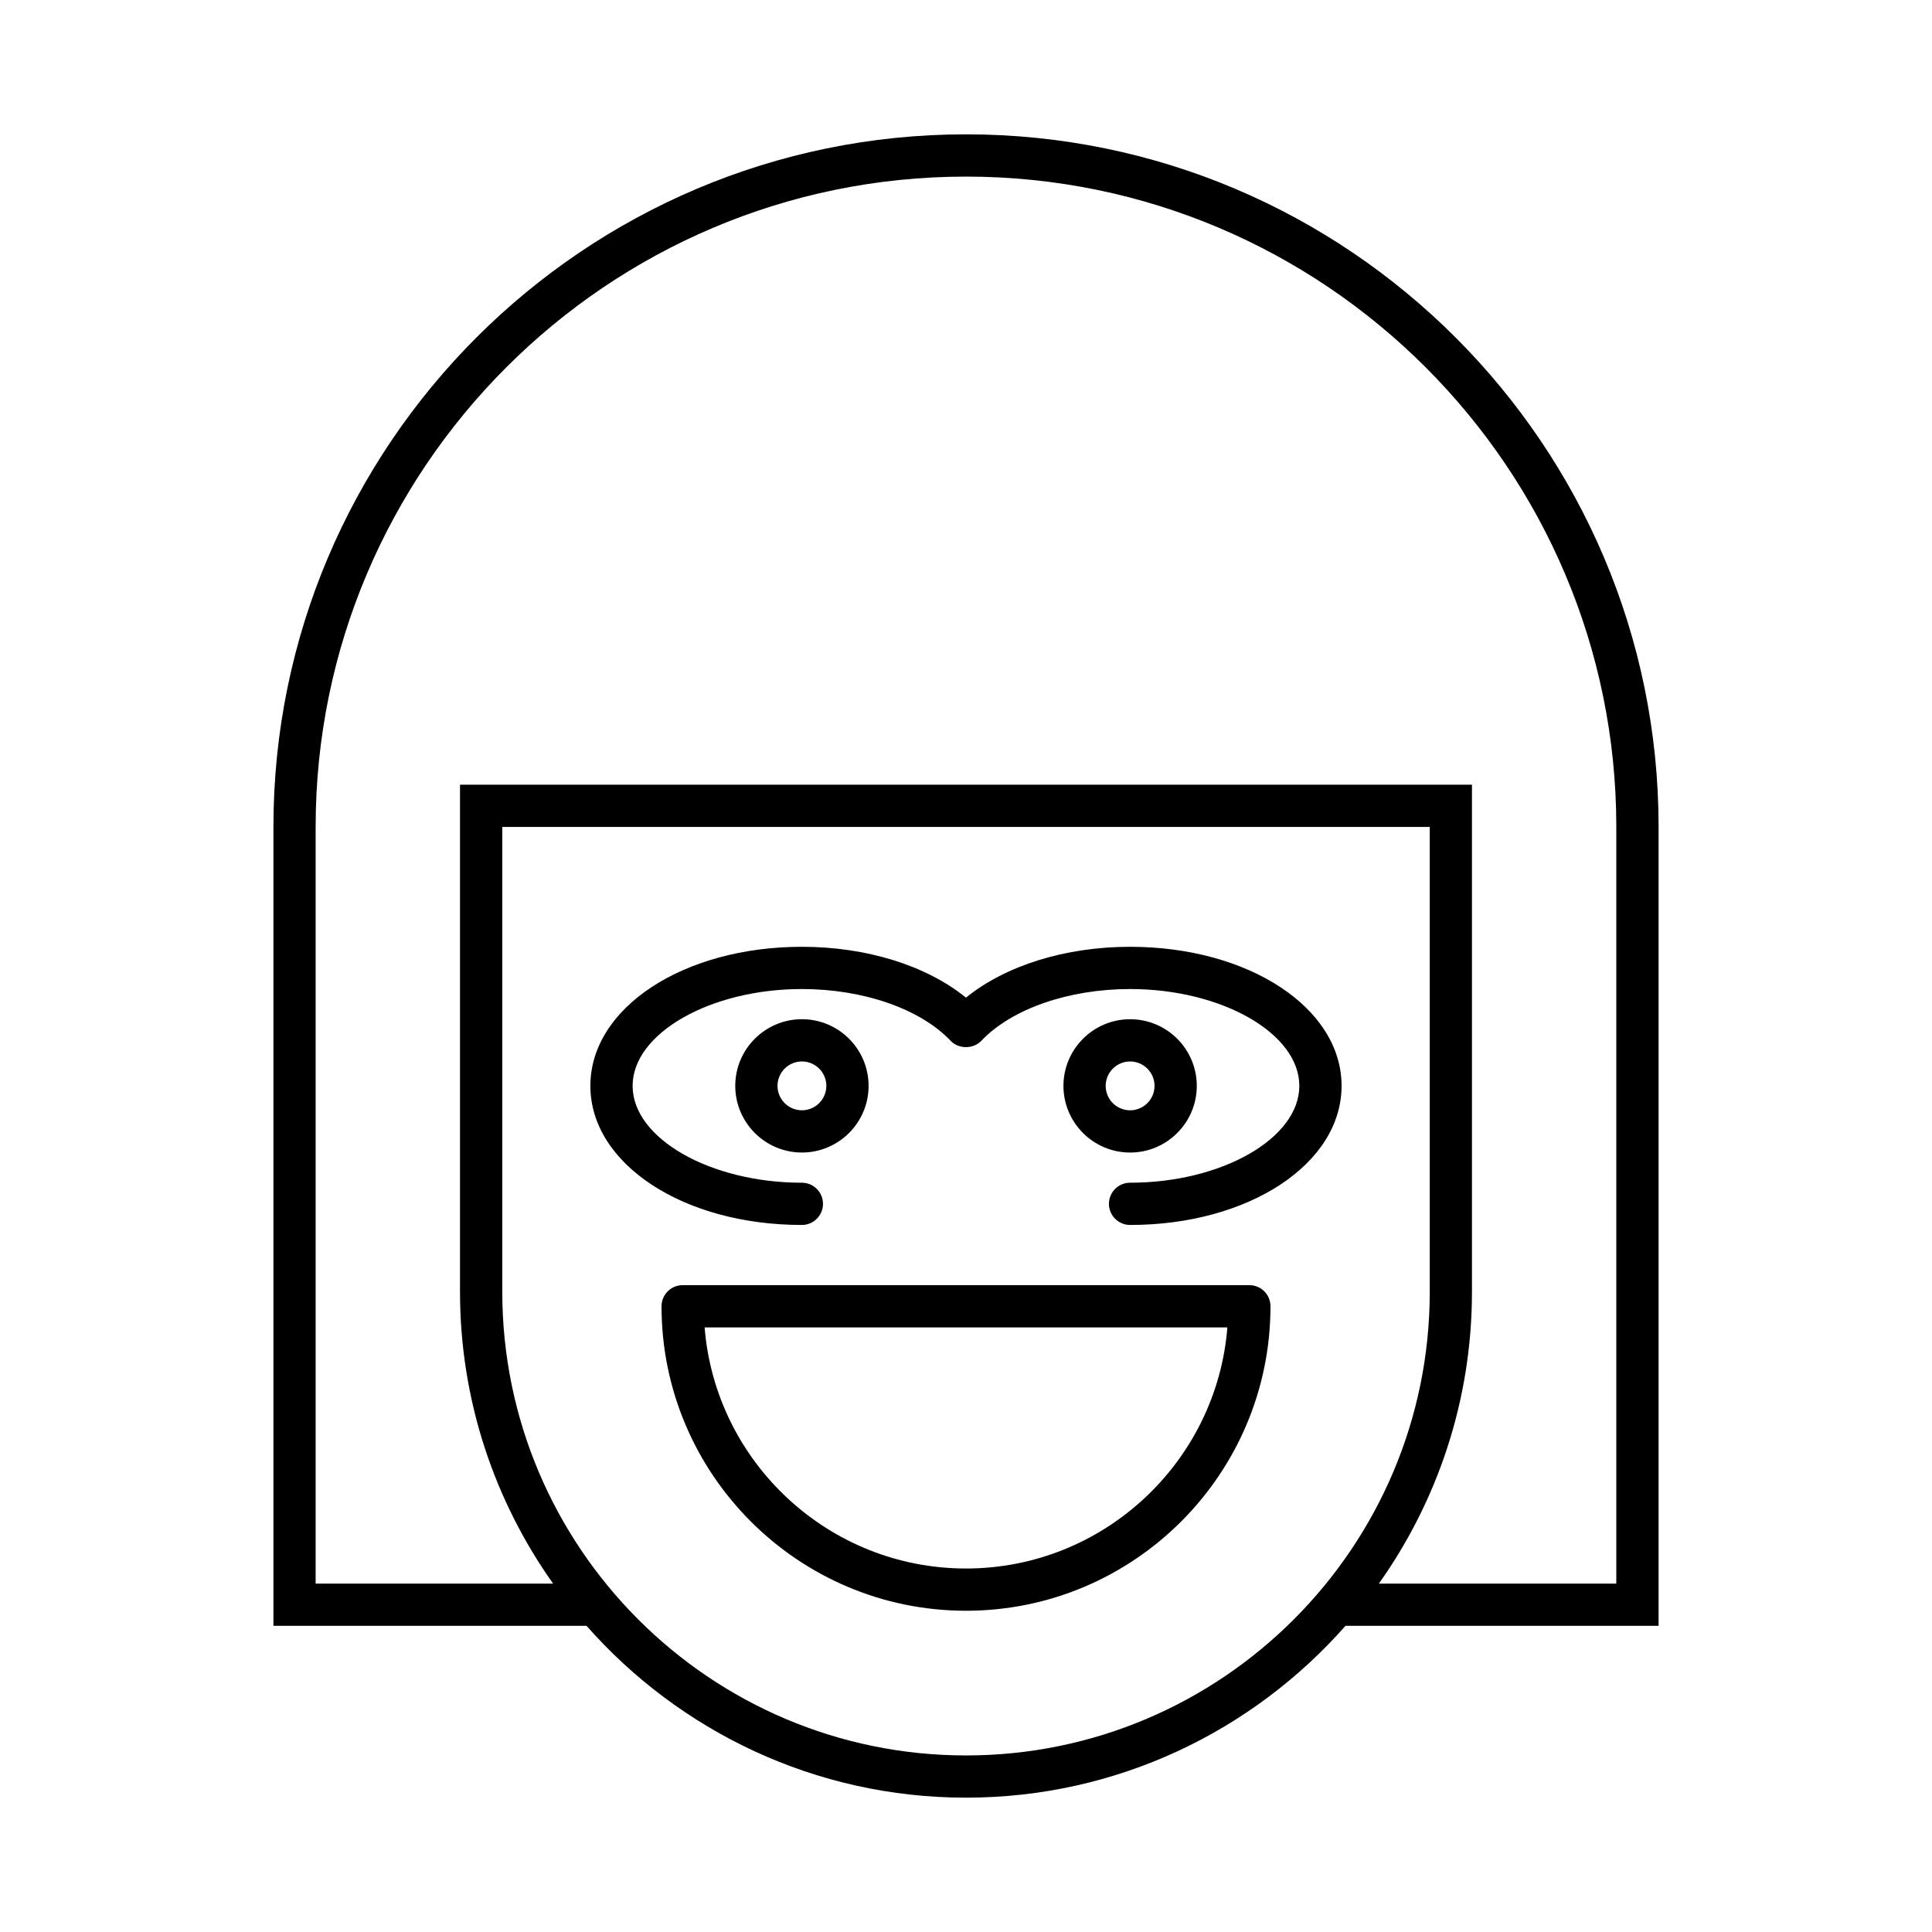
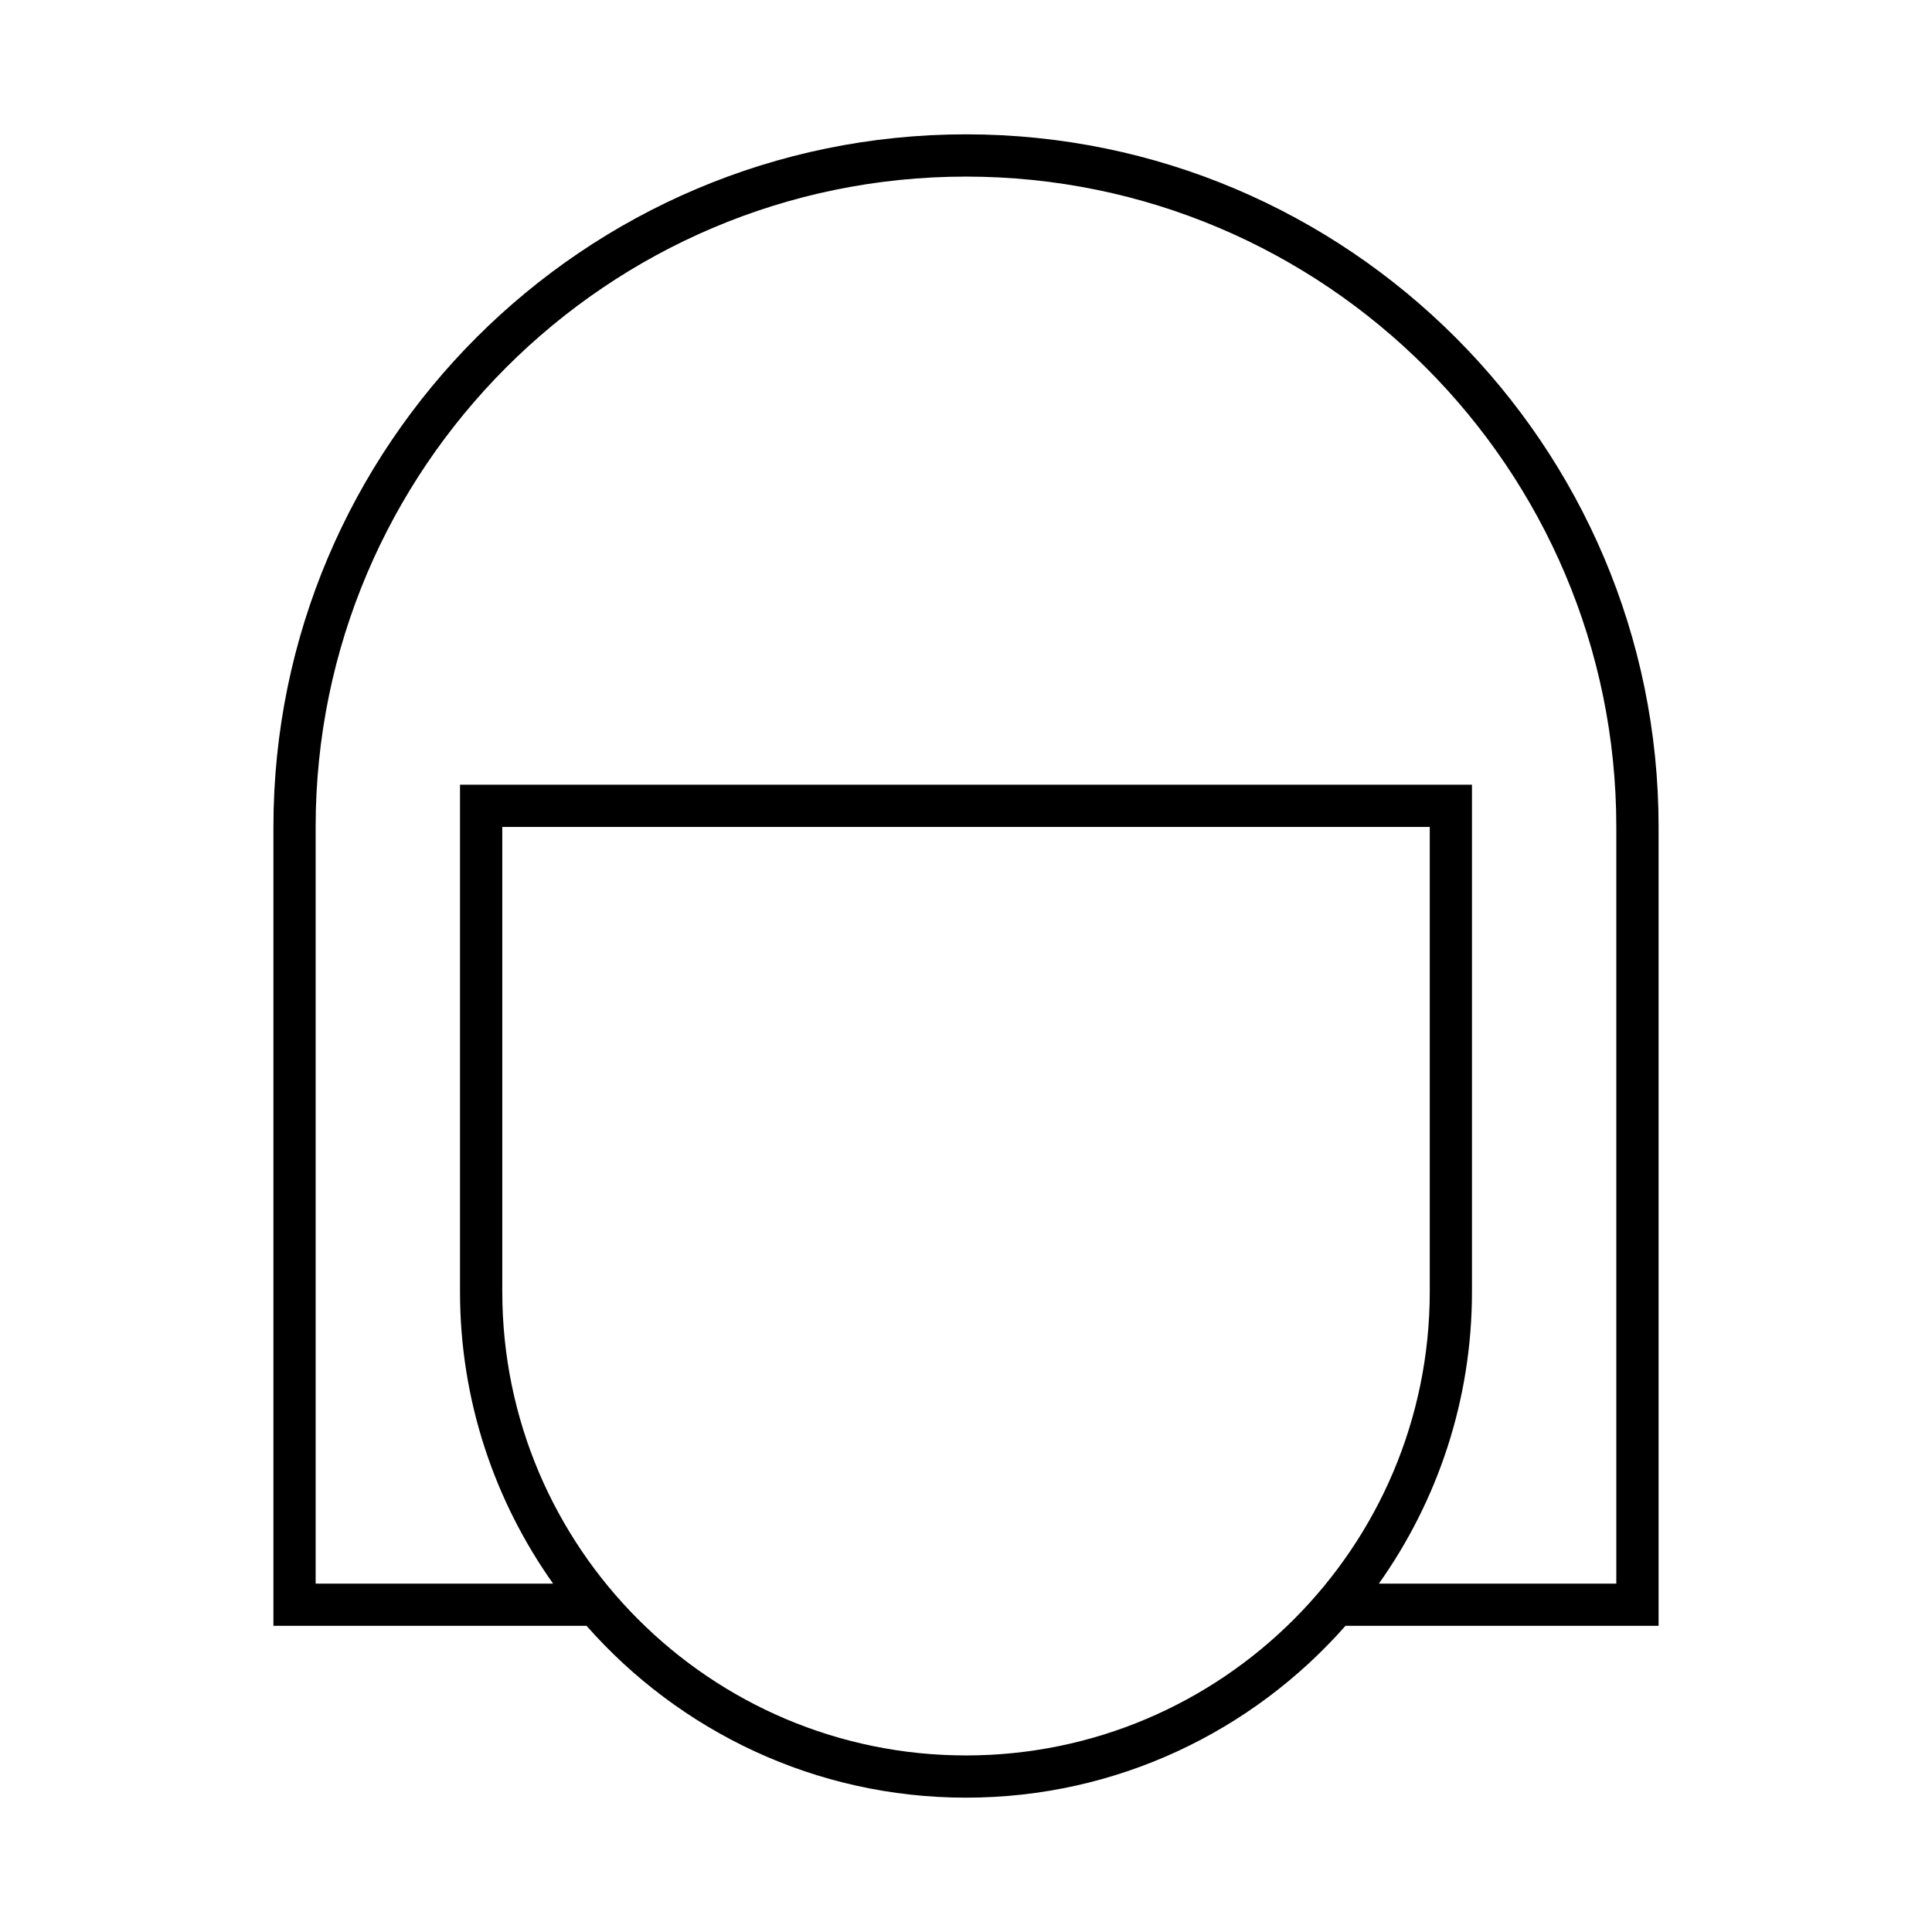
<svg xmlns="http://www.w3.org/2000/svg" fill="#000000" width="800px" height="800px" version="1.1" viewBox="144 144 512 512">
  <g>
    <path d="m400 179.6c-101.2 0-183.54 82.34-183.54 183.54v211.72h82.977c24.59 27.895 60.547 45.539 100.57 45.539s75.973-17.645 100.56-45.539h82.977v-211.72c0-101.2-82.336-183.54-183.54-183.54zm0 429.61c-67.766 0-122.89-55.133-122.89-122.9v-123.16h245.79v123.16c-0.004 67.766-55.133 122.9-122.89 122.9zm172.34-45.539h-62.922c15.512-21.875 24.668-48.562 24.668-77.359v-134.36h-268.18v134.36c0 28.797 9.156 55.48 24.668 77.359h-62.926v-200.52c0-95.031 77.312-172.35 172.35-172.35 95.031 0 172.34 77.316 172.34 172.35z" />
-     <path d="m475.09 484.58h-150.18c-3.09 0-5.598 2.504-5.598 5.598 0 44.492 36.199 80.688 80.688 80.688 44.492 0 80.691-36.195 80.691-80.688 0.004-3.094-2.504-5.598-5.598-5.598zm-75.09 75.09c-36.434 0-66.41-28.188-69.27-63.895h138.54c-2.859 35.711-32.836 63.895-69.27 63.895z" />
-     <path d="m356.52 414.1c-9.742 0-17.668 7.922-17.668 17.664s7.926 17.668 17.668 17.668 17.664-7.926 17.664-17.668-7.926-17.664-17.664-17.664zm0 24.137c-3.57 0-6.473-2.902-6.473-6.473 0-3.562 2.902-6.469 6.473-6.469 3.566 0 6.469 2.902 6.469 6.469 0 3.57-2.902 6.473-6.469 6.473z" />
-     <path d="m443.48 394.91c-17.172 0-32.973 4.965-43.488 13.469-10.516-8.508-26.316-13.469-43.488-13.469-31.43 0-56.051 16.188-56.051 36.855s24.621 36.863 56.051 36.863c3.09 0 5.598-2.504 5.598-5.598s-2.508-5.598-5.598-5.598c-24.316 0-44.855-11.754-44.855-25.668 0-13.906 20.543-25.66 44.855-25.66 16.293 0 31.402 5.258 39.426 13.723 2.117 2.231 6.008 2.231 8.125 0 8.023-8.461 23.133-13.723 39.426-13.723 24.316 0 44.855 11.754 44.855 25.66 0 13.914-20.543 25.668-44.855 25.668-3.09 0-5.598 2.504-5.598 5.598s2.508 5.598 5.598 5.598c31.43 0 56.051-16.191 56.051-36.863 0.004-20.668-24.617-36.855-56.051-36.855z" />
-     <path d="m461.16 431.77c0-9.742-7.926-17.664-17.668-17.664-9.742 0-17.668 7.922-17.668 17.664s7.926 17.668 17.668 17.668c9.738 0 17.668-7.926 17.668-17.668zm-24.145 0c0-3.562 2.902-6.469 6.473-6.469s6.473 2.902 6.473 6.469c0 3.57-2.902 6.473-6.473 6.473-3.566 0-6.473-2.902-6.473-6.473z" />
  </g>
</svg>